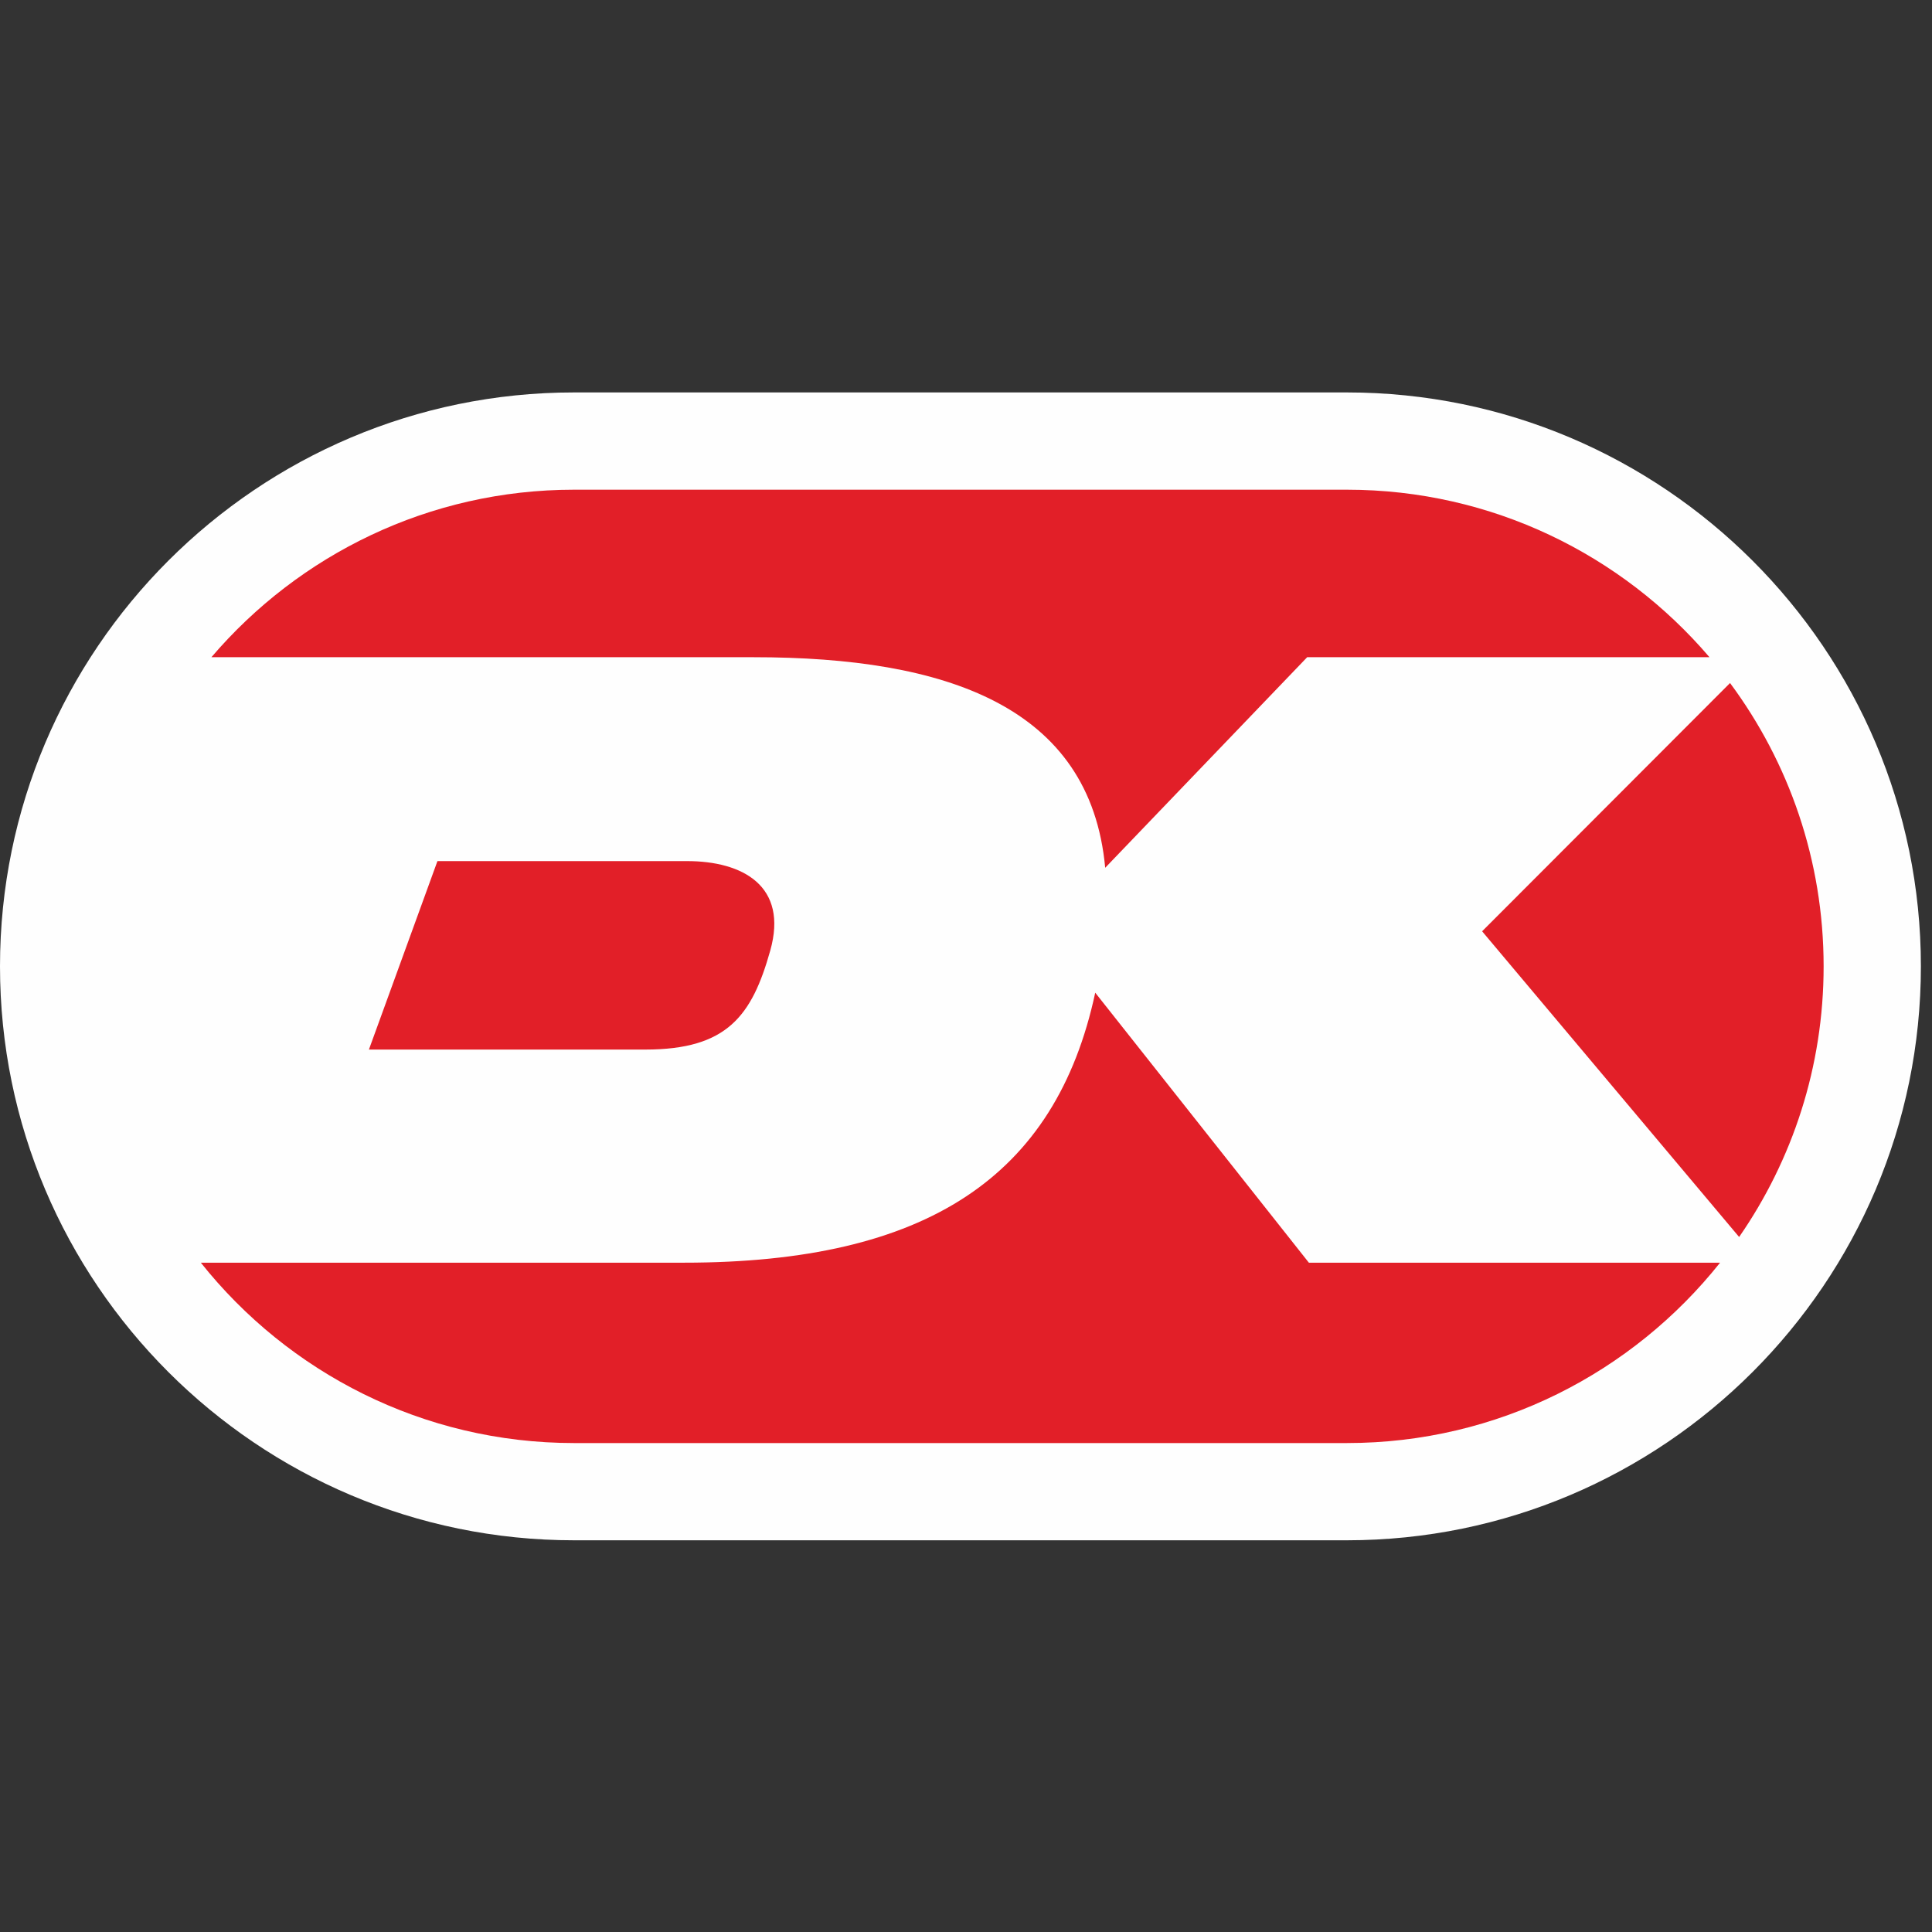
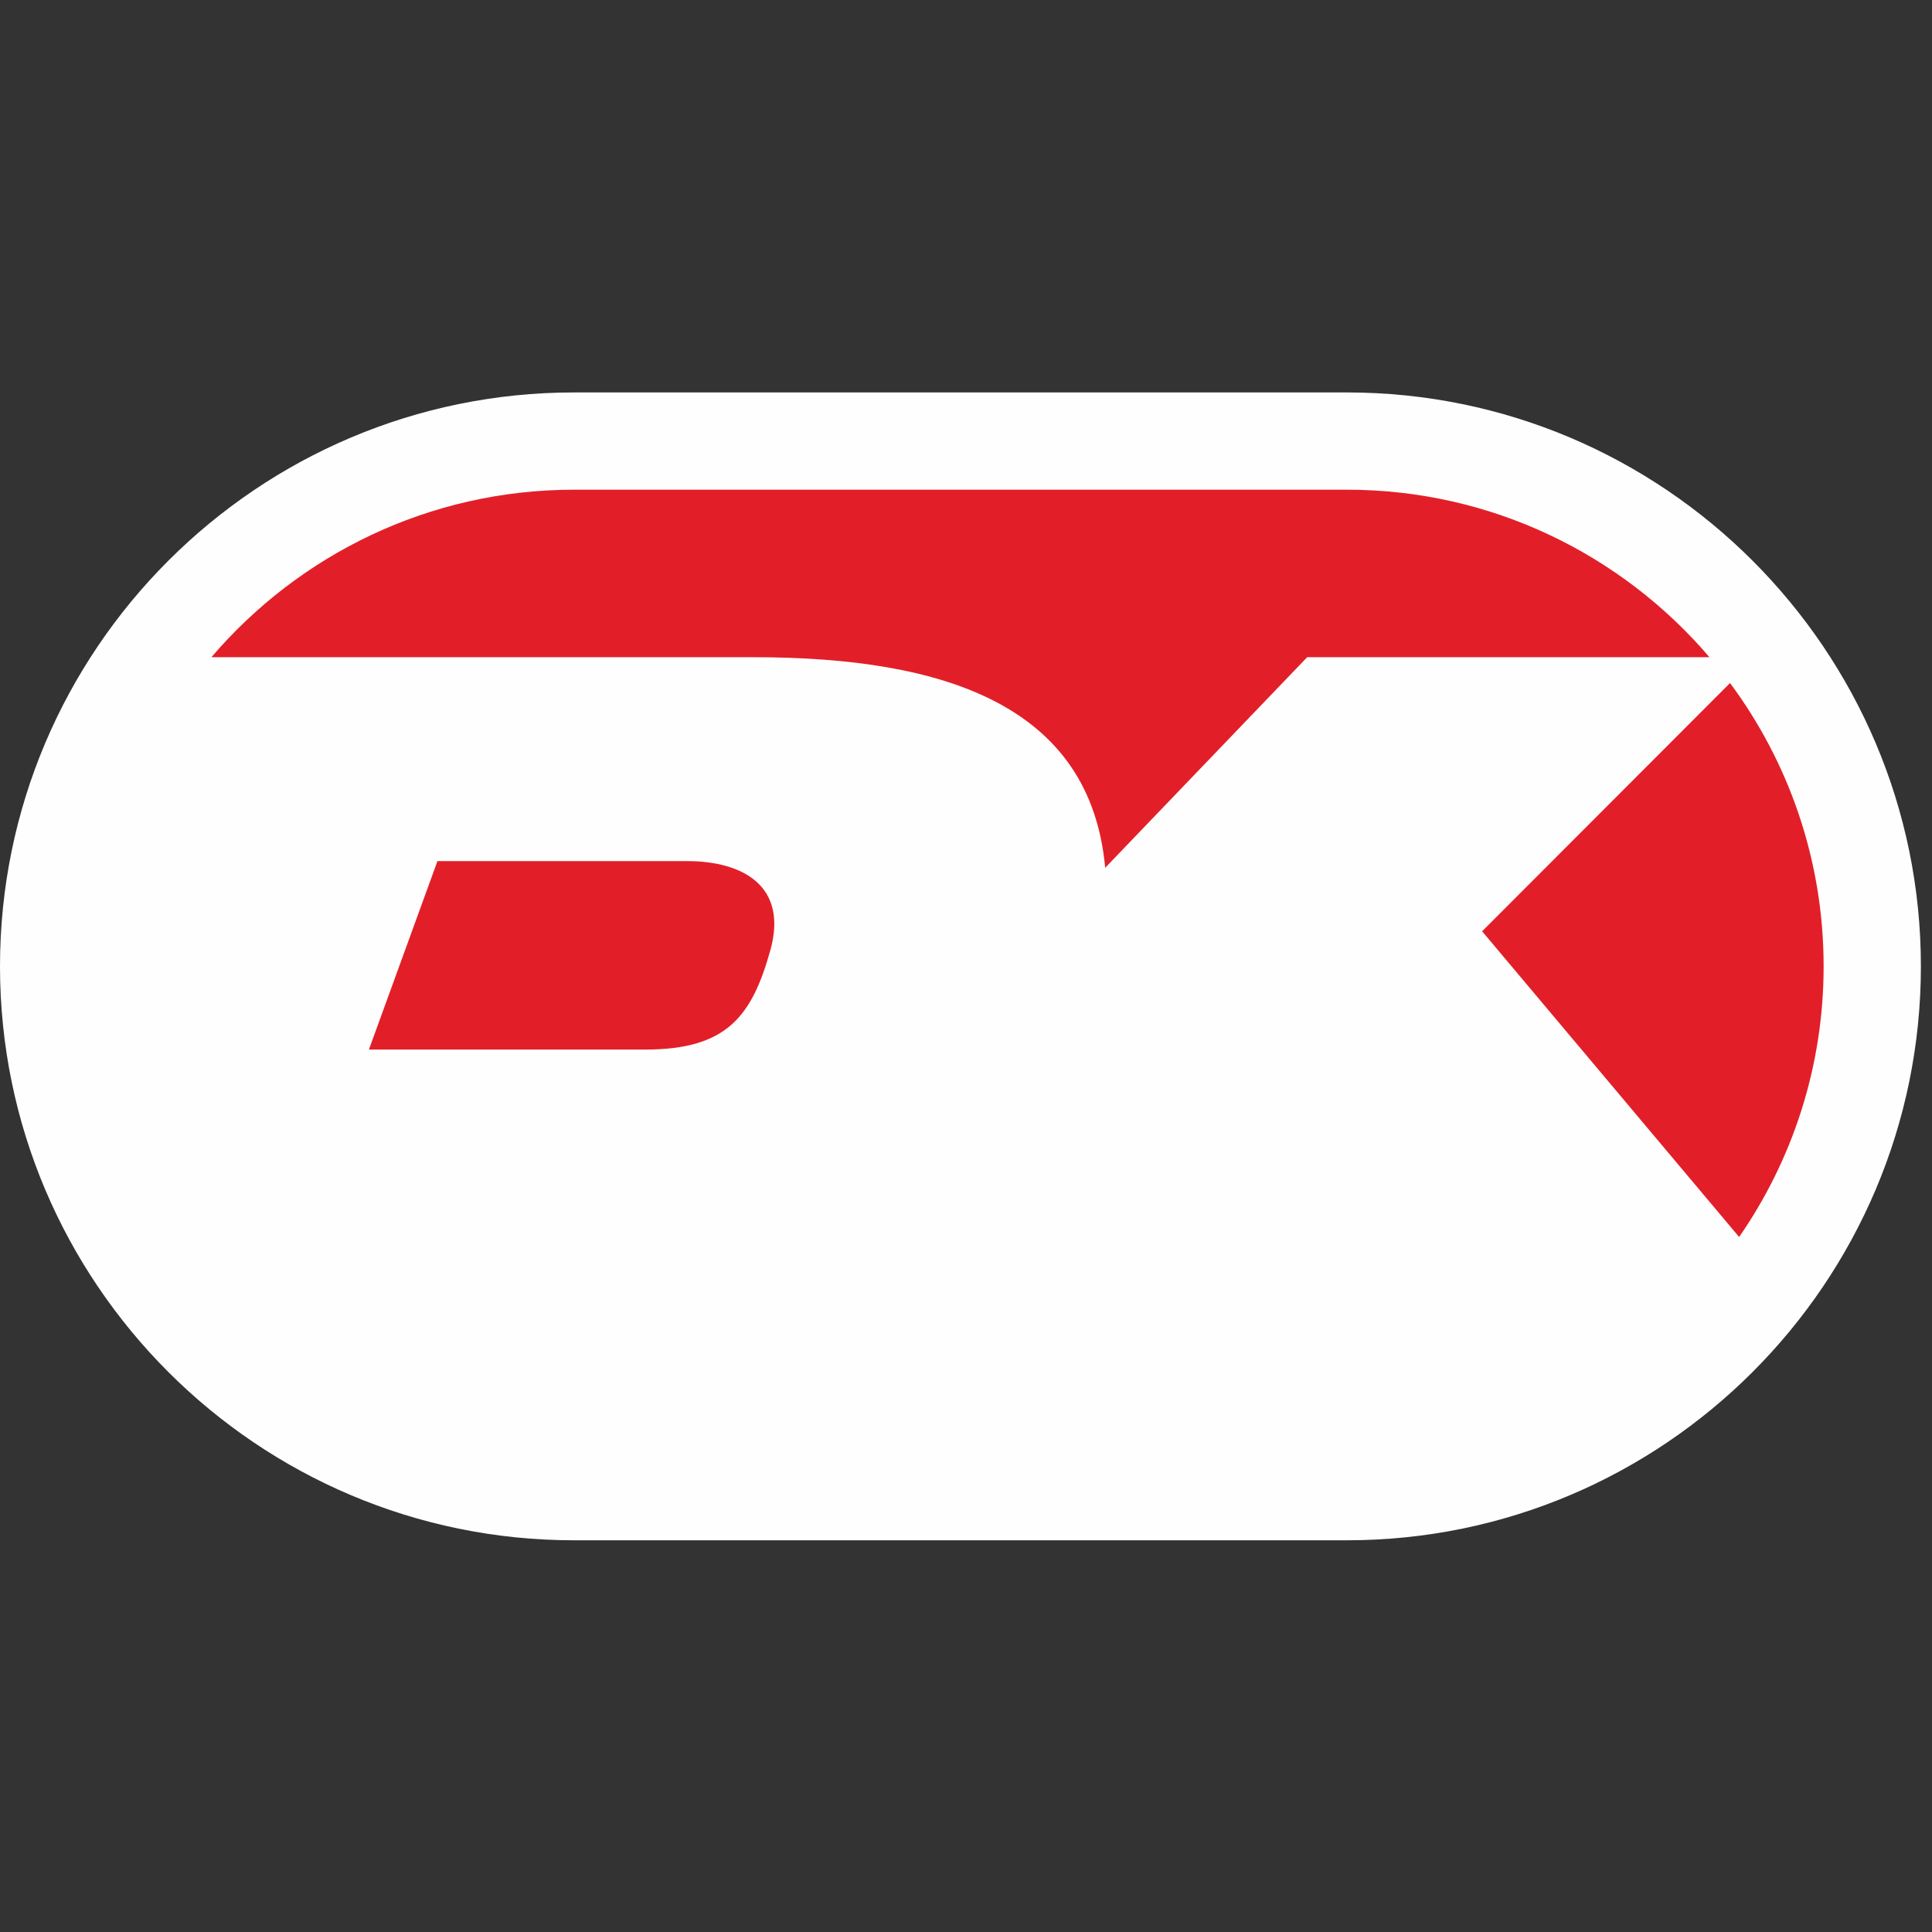
<svg xmlns="http://www.w3.org/2000/svg" width="64px" height="64px" viewBox="0 0 64 64" version="1.1">
  <rect x="0" y="0" width="64" height="64" fill="#333333" stroke="none" />
  <title>icons/payments/dankort</title>
  <g id="icons/payments/dankort" stroke="none" stroke-width="1" fill="none" fill-rule="evenodd">
    <g id="Group" transform="translate(0, 13)">
      <path d="M19.014,-3.19744231e-14 C8.53,-3.19744231e-14 1.42108547e-14,8.528 1.42108547e-14,19.011 C1.42108547e-14,29.495 8.53,38.024 19.014,38.024 L44.62,38.024 C55.103,38.024 63.632,29.495 63.632,19.011 C63.632,8.528 55.103,-3.19744231e-14 44.62,-3.19744231e-14 L19.014,-3.19744231e-14 Z" id="Fill-1" fill="#FEFEFE" />
-       <path d="M49.097,17.85 L57.611,27.977 C59.375,25.428 60.41,22.339 60.41,19.011 C60.41,15.499 59.257,12.251 57.31,9.626 L49.097,17.85 Z" id="Fill-6" fill="#E21F28" />
+       <path d="M49.097,17.85 L57.611,27.977 C59.375,25.428 60.41,22.339 60.41,19.011 C60.41,15.499 59.257,12.251 57.31,9.626 L49.097,17.85 " id="Fill-6" fill="#E21F28" />
      <path d="M24.968,8.771 C31.326,8.771 36.118,10.389 36.611,15.746 L43.303,8.77 L56.628,8.77 C53.73,5.377 49.422,3.222 44.62,3.222 L19.014,3.222 C14.211,3.222 9.902,5.377 7.003,8.771 L24.968,8.771 Z" id="Fill-8" fill="#E21F28" />
      <path d="M14.491,15.525 L12.221,21.768 L21.382,21.768 C24.09,21.768 24.91,20.647 25.516,18.488 C26.116,16.353 24.609,15.525 22.758,15.525 L14.491,15.525 Z" id="Fill-10" fill="#E21F28" />
-       <path d="M43.359,28.829 L36.281,19.884 C34.972,25.983 30.688,28.828 22.658,28.828 L6.653,28.828 C9.548,32.466 14.013,34.803 19.014,34.803 L44.62,34.803 C49.62,34.803 54.084,32.467 56.979,28.829 L43.359,28.829 Z" id="Fill-12" fill="#E21F28" />
    </g>
  </g>
</svg>